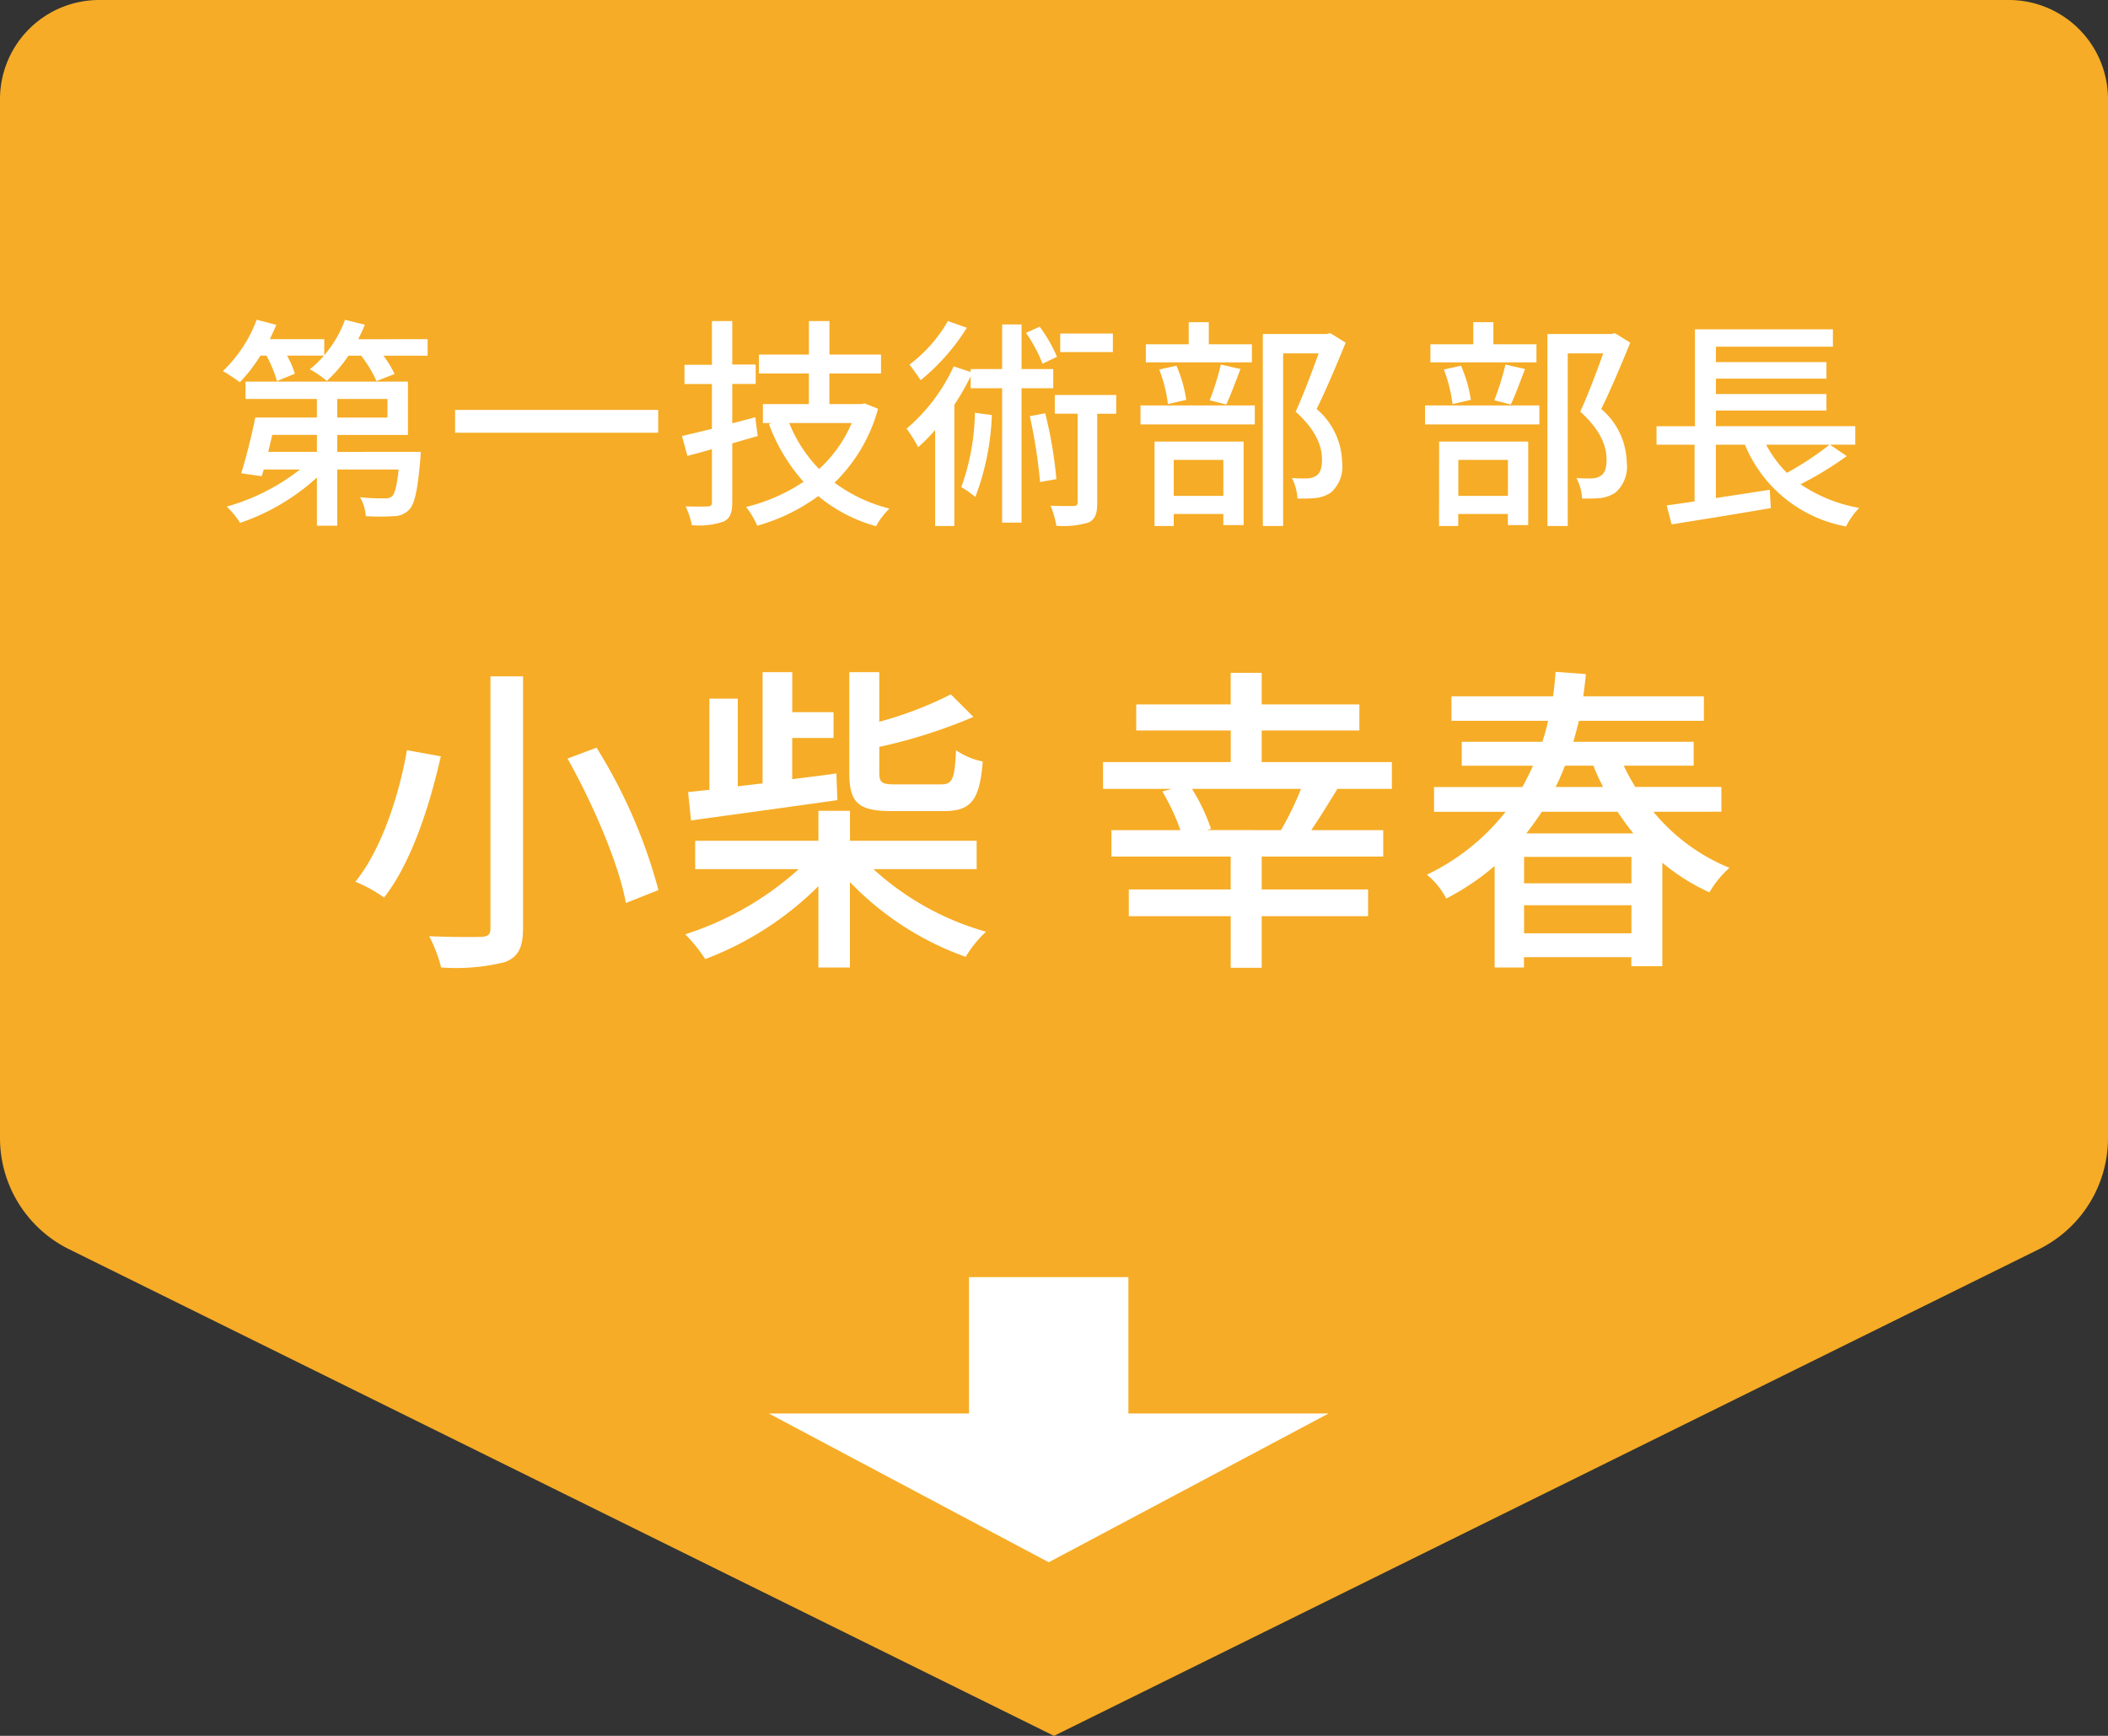
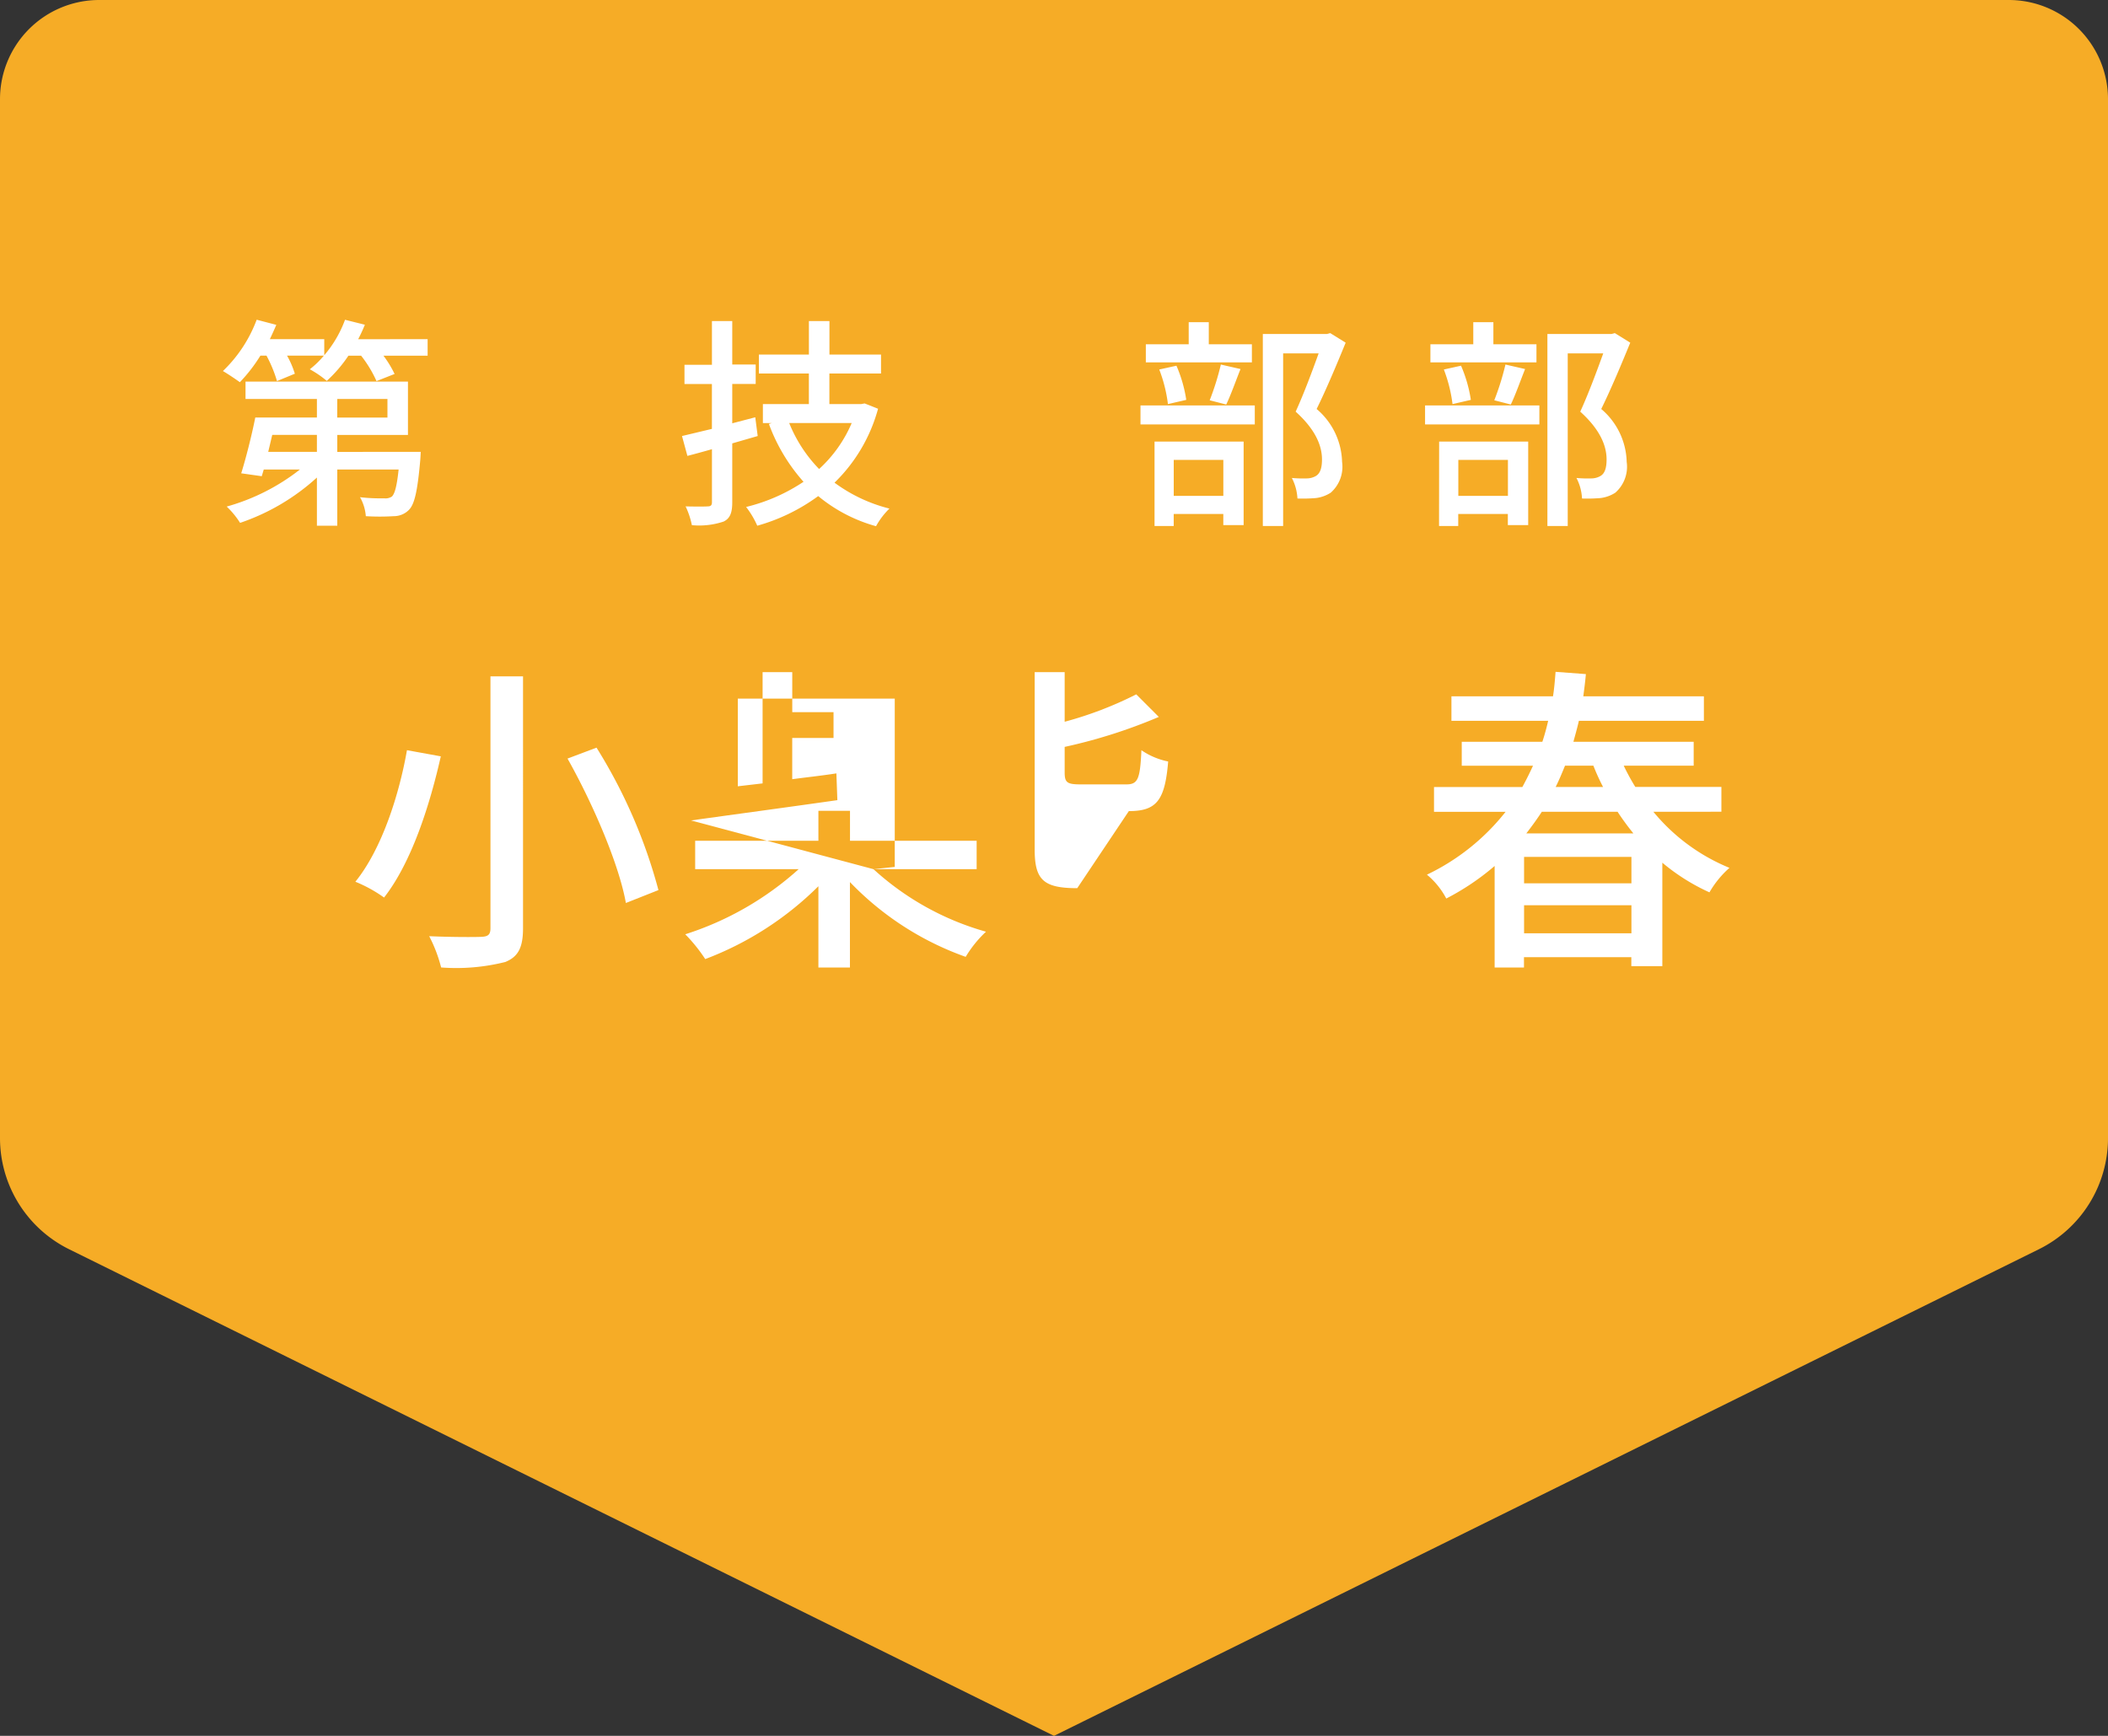
<svg xmlns="http://www.w3.org/2000/svg" viewBox="0 0 170 140">
  <rect x="0" y="0" width="170" height="140" fill="#333333" stroke="none" />
  <defs>
    <style>.a{fill:#f6ac26;}.b{fill:#fff;}</style>
  </defs>
  <title>profile06-sign</title>
  <path class="a" d="M164.43,100.752,85,140,5.57,100.752A10,10,0,0,1,0,91.787V8A8,8,0,0,1,8,0H162a8,8,0,0,1,8,8V91.787A10,10,0,0,1,164.43,100.752Z" />
-   <polygon class="b" points="91 114 91 103 78.146 103 78.146 114 62 114 84.573 126 107.146 114 91 114" />
  <path class="b" d="M34.486,27.352v1.333H30.922a8.722,8.722,0,0,1,.9,1.476l-1.459.576a9.685,9.685,0,0,0-1.242-2.052H28.1a11.013,11.013,0,0,1-1.747,2.034,8.232,8.232,0,0,0-1.369-.936,7.189,7.189,0,0,0,1.134-1.1h-2.97a7.193,7.193,0,0,1,.629,1.458l-1.439.594a10.593,10.593,0,0,0-.847-2.052H21a12.672,12.672,0,0,1-1.656,2.142c-.324-.234-.991-.684-1.368-.9A11.092,11.092,0,0,0,20.7,25.786l1.584.414c-.162.378-.341.774-.521,1.152H26.15v1.3a9.33,9.33,0,0,0,1.675-2.862l1.6.4c-.162.4-.342.792-.541,1.17Zm-.557,9.093s-.019.432-.036.648c-.216,2.449-.45,3.547-.9,4.015a1.71,1.71,0,0,1-1.242.522,18.346,18.346,0,0,1-2.25,0,3.622,3.622,0,0,0-.469-1.53,14.391,14.391,0,0,0,1.946.09.934.934,0,0,0,.628-.144c.235-.234.4-.847.541-2.179H27.2V42.4H25.557V38.515a17.523,17.523,0,0,1-6.195,3.655,6.849,6.849,0,0,0-1.08-1.314,16.93,16.93,0,0,0,5.906-2.989H21.271l-.162.54-1.656-.234c.377-1.206.846-3.043,1.134-4.5h4.97V32.177H19.8v-1.4H32.9v4.3H27.2v1.369ZM21.955,35.076c-.107.45-.216.919-.324,1.369h3.926V35.076Zm5.24-1.4h4.051V32.177H27.2Z" />
-   <path class="b" d="M53.081,33.06V34.9H36.7V33.06Z" />
  <path class="b" d="M61.105,35.166l-2.052.594V40.5c0,.864-.18,1.314-.7,1.566a6.208,6.208,0,0,1-2.557.289,6.483,6.483,0,0,0-.505-1.513c.792.018,1.548.018,1.765,0,.269,0,.359-.09.359-.342V36.229c-.7.2-1.35.377-1.98.54L55,35.166c.684-.162,1.513-.36,2.412-.576V30.971H55.2V29.422h2.214V25.894h1.639V29.4h1.89v1.567h-1.89V34.14l1.855-.486Zm9.706-2.2A13.091,13.091,0,0,1,67.3,38.929a12.594,12.594,0,0,0,4.429,2.089,6,6,0,0,0-1.081,1.422,12.531,12.531,0,0,1-4.663-2.43A15.233,15.233,0,0,1,61.07,42.4a7.14,7.14,0,0,0-.9-1.512A14.464,14.464,0,0,0,64.8,38.857a14.526,14.526,0,0,1-2.791-4.663l.234-.072h-.72V32.591h3.709V30.125H61.2V28.594h4.034v-2.7h1.657v2.7h4.159v1.531H66.886v2.466h2.556l.288-.053Zm-7.166,1.152a11.4,11.4,0,0,0,2.412,3.709,10.7,10.7,0,0,0,2.629-3.709Z" />
-   <path class="b" d="M82.383,31.313V42.152H80.816V31.313H78.277v-.954a20.9,20.9,0,0,1-1.314,2.287v9.776H75.415V34.68a14.263,14.263,0,0,1-1.368,1.386,11.828,11.828,0,0,0-.937-1.494,14.5,14.5,0,0,0,3.8-5.023l1.368.45v-.234h2.539v-3.6h1.567v3.6h2.556v1.548Zm-4.411-4.879a17.168,17.168,0,0,1-3.728,4.231c-.216-.342-.648-.936-.9-1.261a11.612,11.612,0,0,0,3.1-3.51Zm2.016,7.04a20.5,20.5,0,0,1-1.332,6.608,7.889,7.889,0,0,0-1.135-.792,18.453,18.453,0,0,0,1.1-6Zm4.087-4.141a12.061,12.061,0,0,0-1.332-2.485l1.1-.5a11.98,11.98,0,0,1,1.4,2.43Zm.216,4a33.905,33.905,0,0,1,.9,5.311l-1.314.234a42.221,42.221,0,0,0-.828-5.311Zm5.727.036H88.486v7.166c0,.828-.125,1.314-.683,1.6a7.028,7.028,0,0,1-2.612.27,7.341,7.341,0,0,0-.467-1.62c.846.036,1.62.036,1.872.018.234,0,.306-.072.306-.306v-7.13H85.065V31.854h4.953Zm-.271-4.97H85.5V26.9h4.249Z" />
  <path class="b" d="M91.975,32.7h9.218v1.53H91.975Zm8.984-3.475H92.406V27.766h3.457V25.983h1.62v1.783h3.476Zm-7.851,6.391h7.185v6.735H98.654v-.9h-4v.972H93.108Zm1.08-3.025a11.689,11.689,0,0,0-.7-2.79l1.387-.306a11.058,11.058,0,0,1,.792,2.755Zm.468,4.5v2.9h4v-2.9Zm2.9-4.808a21.405,21.405,0,0,0,.9-2.881l1.585.361c-.4,1.008-.793,2.124-1.152,2.862Zm10.965-4.645c-.7,1.711-1.566,3.781-2.341,5.348a5.777,5.777,0,0,1,2.052,4.267,2.784,2.784,0,0,1-.918,2.485,2.833,2.833,0,0,1-1.206.432,12.925,12.925,0,0,1-1.476.036,4.044,4.044,0,0,0-.45-1.657,9.978,9.978,0,0,0,1.224.036,1.474,1.474,0,0,0,.72-.2c.36-.216.486-.684.486-1.332,0-1.044-.467-2.359-2.124-3.853.648-1.405,1.35-3.3,1.854-4.7h-2.863V42.422h-1.638V26.938h5.167l.27-.072Z" />
  <path class="b" d="M114.924,32.7h9.219v1.53h-9.219Zm8.984-3.475h-8.552V27.766h3.457V25.983h1.621v1.783h3.474Zm-7.849,6.391h7.183v6.735H121.6v-.9h-4v.972h-1.548Zm1.08-3.025a11.785,11.785,0,0,0-.7-2.79l1.386-.306a11.058,11.058,0,0,1,.792,2.755Zm.468,4.5v2.9h4v-2.9Zm2.9-4.808a21.405,21.405,0,0,0,.9-2.881l1.584.361c-.4,1.008-.792,2.124-1.152,2.862Zm10.965-4.645c-.7,1.711-1.567,3.781-2.34,5.348a5.782,5.782,0,0,1,2.053,4.267,2.787,2.787,0,0,1-.919,2.485,2.843,2.843,0,0,1-1.206.432,12.936,12.936,0,0,1-1.477.036,4.013,4.013,0,0,0-.45-1.657,9.967,9.967,0,0,0,1.223.036,1.466,1.466,0,0,0,.721-.2c.361-.216.486-.684.486-1.332,0-1.044-.468-2.359-2.124-3.853.648-1.405,1.35-3.3,1.855-4.7H126.43V42.422h-1.639V26.938h5.168l.27-.072Z" />
-   <path class="b" d="M148.931,36.787a27.592,27.592,0,0,1-3.728,2.269,12.127,12.127,0,0,0,4.736,1.908,5.791,5.791,0,0,0-1.062,1.494,10.929,10.929,0,0,1-8.156-6.589h-2.342v4.3l4.34-.667.09,1.477c-2.827.486-5.852.972-8,1.314l-.4-1.53c.648-.09,1.423-.2,2.251-.324V35.869H133.59V34.374h3.1V26.56h11.126v1.4h-9.435v1.243h8.913v1.332h-8.913v1.242h8.913v1.333h-8.913v1.26h11.236v1.495H147.58Zm-6.5-.918a9.489,9.489,0,0,0,1.674,2.268,24.843,24.843,0,0,0,3.439-2.268Z" />
  <path class="b" d="M35.549,61c-.858,3.8-2.314,8.5-4.576,11.388a11.257,11.257,0,0,0-2.314-1.274c2.184-2.7,3.562-7.176,4.16-10.609Zm6.631-6.449V74.856c0,1.612-.416,2.314-1.43,2.73a16.208,16.208,0,0,1-5.175.442,11.629,11.629,0,0,0-.962-2.522c1.768.078,3.666.078,4.212.052s.728-.182.728-.7V54.549ZM48.107,60.3A42.144,42.144,0,0,1,53.1,71.788l-2.626,1.04c-.546-3.068-2.6-7.9-4.706-11.648Z" />
-   <path class="b" d="M70.441,70.1a22.459,22.459,0,0,0,9.075,5.044,9.319,9.319,0,0,0-1.638,2.028,24.113,24.113,0,0,1-9.335-6.032v6.89H66V71.476a25.947,25.947,0,0,1-9.126,5.876,12.952,12.952,0,0,0-1.612-2A24.958,24.958,0,0,0,64.409,70.1H56.062V67.81H66V65.392h2.548V67.81H78.762V70.1ZM55.49,63.884l1.717-.182V56.343H59.5v7.073l2-.234V54.211h2.392v3.225h3.328v2.08H63.889v3.328c1.17-.156,2.392-.286,3.562-.469l.078,2.159c-4.212.6-8.658,1.195-11.8,1.638Zm16.434,1.533c-2.731,0-3.433-.675-3.433-3.12V54.211h2.418v4a29.882,29.882,0,0,0,5.773-2.21l1.82,1.82a42.5,42.5,0,0,1-7.593,2.418V62.3c0,.832.208.963,1.326.963h3.64c.937,0,1.119-.416,1.223-2.757a5.885,5.885,0,0,0,2.158.911c-.26,3.146-.936,4-3.172,4Z" />
-   <path class="b" d="M107.855,63.624c-.7,1.144-1.456,2.366-2.105,3.328h5.8v2.132h-9.8v2.652h8.581v2.158h-8.581v4.16h-2.5v-4.16H91.033V71.736h8.216V69.084h-9.62V66.952h5.564a17.524,17.524,0,0,0-1.457-3.12l.755-.208H88.953V61.465h10.3V58.917H91.631V56.812h7.618V54.263h2.5v2.549h7.878v2.105h-7.878v2.548h10.5v2.159Zm-4.55,3.328a24.549,24.549,0,0,0,1.613-3.328H96.129a15.462,15.462,0,0,1,1.534,3.224l-.338.1Z" />
+   <path class="b" d="M70.441,70.1a22.459,22.459,0,0,0,9.075,5.044,9.319,9.319,0,0,0-1.638,2.028,24.113,24.113,0,0,1-9.335-6.032v6.89H66V71.476a25.947,25.947,0,0,1-9.126,5.876,12.952,12.952,0,0,0-1.612-2A24.958,24.958,0,0,0,64.409,70.1H56.062V67.81H66V65.392h2.548V67.81H78.762V70.1Zl1.717-.182V56.343H59.5v7.073l2-.234V54.211h2.392v3.225h3.328v2.08H63.889v3.328c1.17-.156,2.392-.286,3.562-.469l.078,2.159c-4.212.6-8.658,1.195-11.8,1.638Zm16.434,1.533c-2.731,0-3.433-.675-3.433-3.12V54.211h2.418v4a29.882,29.882,0,0,0,5.773-2.21l1.82,1.82a42.5,42.5,0,0,1-7.593,2.418V62.3c0,.832.208.963,1.326.963h3.64c.937,0,1.119-.416,1.223-2.757a5.885,5.885,0,0,0,2.158.911c-.26,3.146-.936,4-3.172,4Z" />
  <path class="b" d="M133.336,65.47a15.568,15.568,0,0,0,6.136,4.524,7.9,7.9,0,0,0-1.613,1.976,16.415,16.415,0,0,1-3.8-2.392v8.346h-2.5V77.2h-8.658v.832h-2.366v-8.19a20.1,20.1,0,0,1-3.9,2.626,6.278,6.278,0,0,0-1.561-1.924,17.892,17.892,0,0,0,6.345-5.07h-5.773v-2h7.125q.468-.858.858-1.717h-5.746V59.827h6.5c.182-.546.338-1.118.468-1.69h-7.8V56.161h8.19c.105-.65.156-1.326.208-1.976l2.444.182c-.051.6-.13,1.2-.208,1.794h9.725v1.976H127.329c-.13.572-.286,1.118-.442,1.69h9.7v1.924h-5.643a18.082,18.082,0,0,0,.936,1.717h6.942v2Zm-1.769,3.64h-8.658v2.132h8.658Zm0,6.162V73.01h-8.658v2.262Zm-7.228-9.8c-.39.6-.806,1.17-1.248,1.742h8.632c-.442-.546-.883-1.145-1.274-1.742Zm1.872-3.719c-.234.572-.468,1.145-.754,1.717h3.822a17.229,17.229,0,0,1-.78-1.717Z" />
</svg>